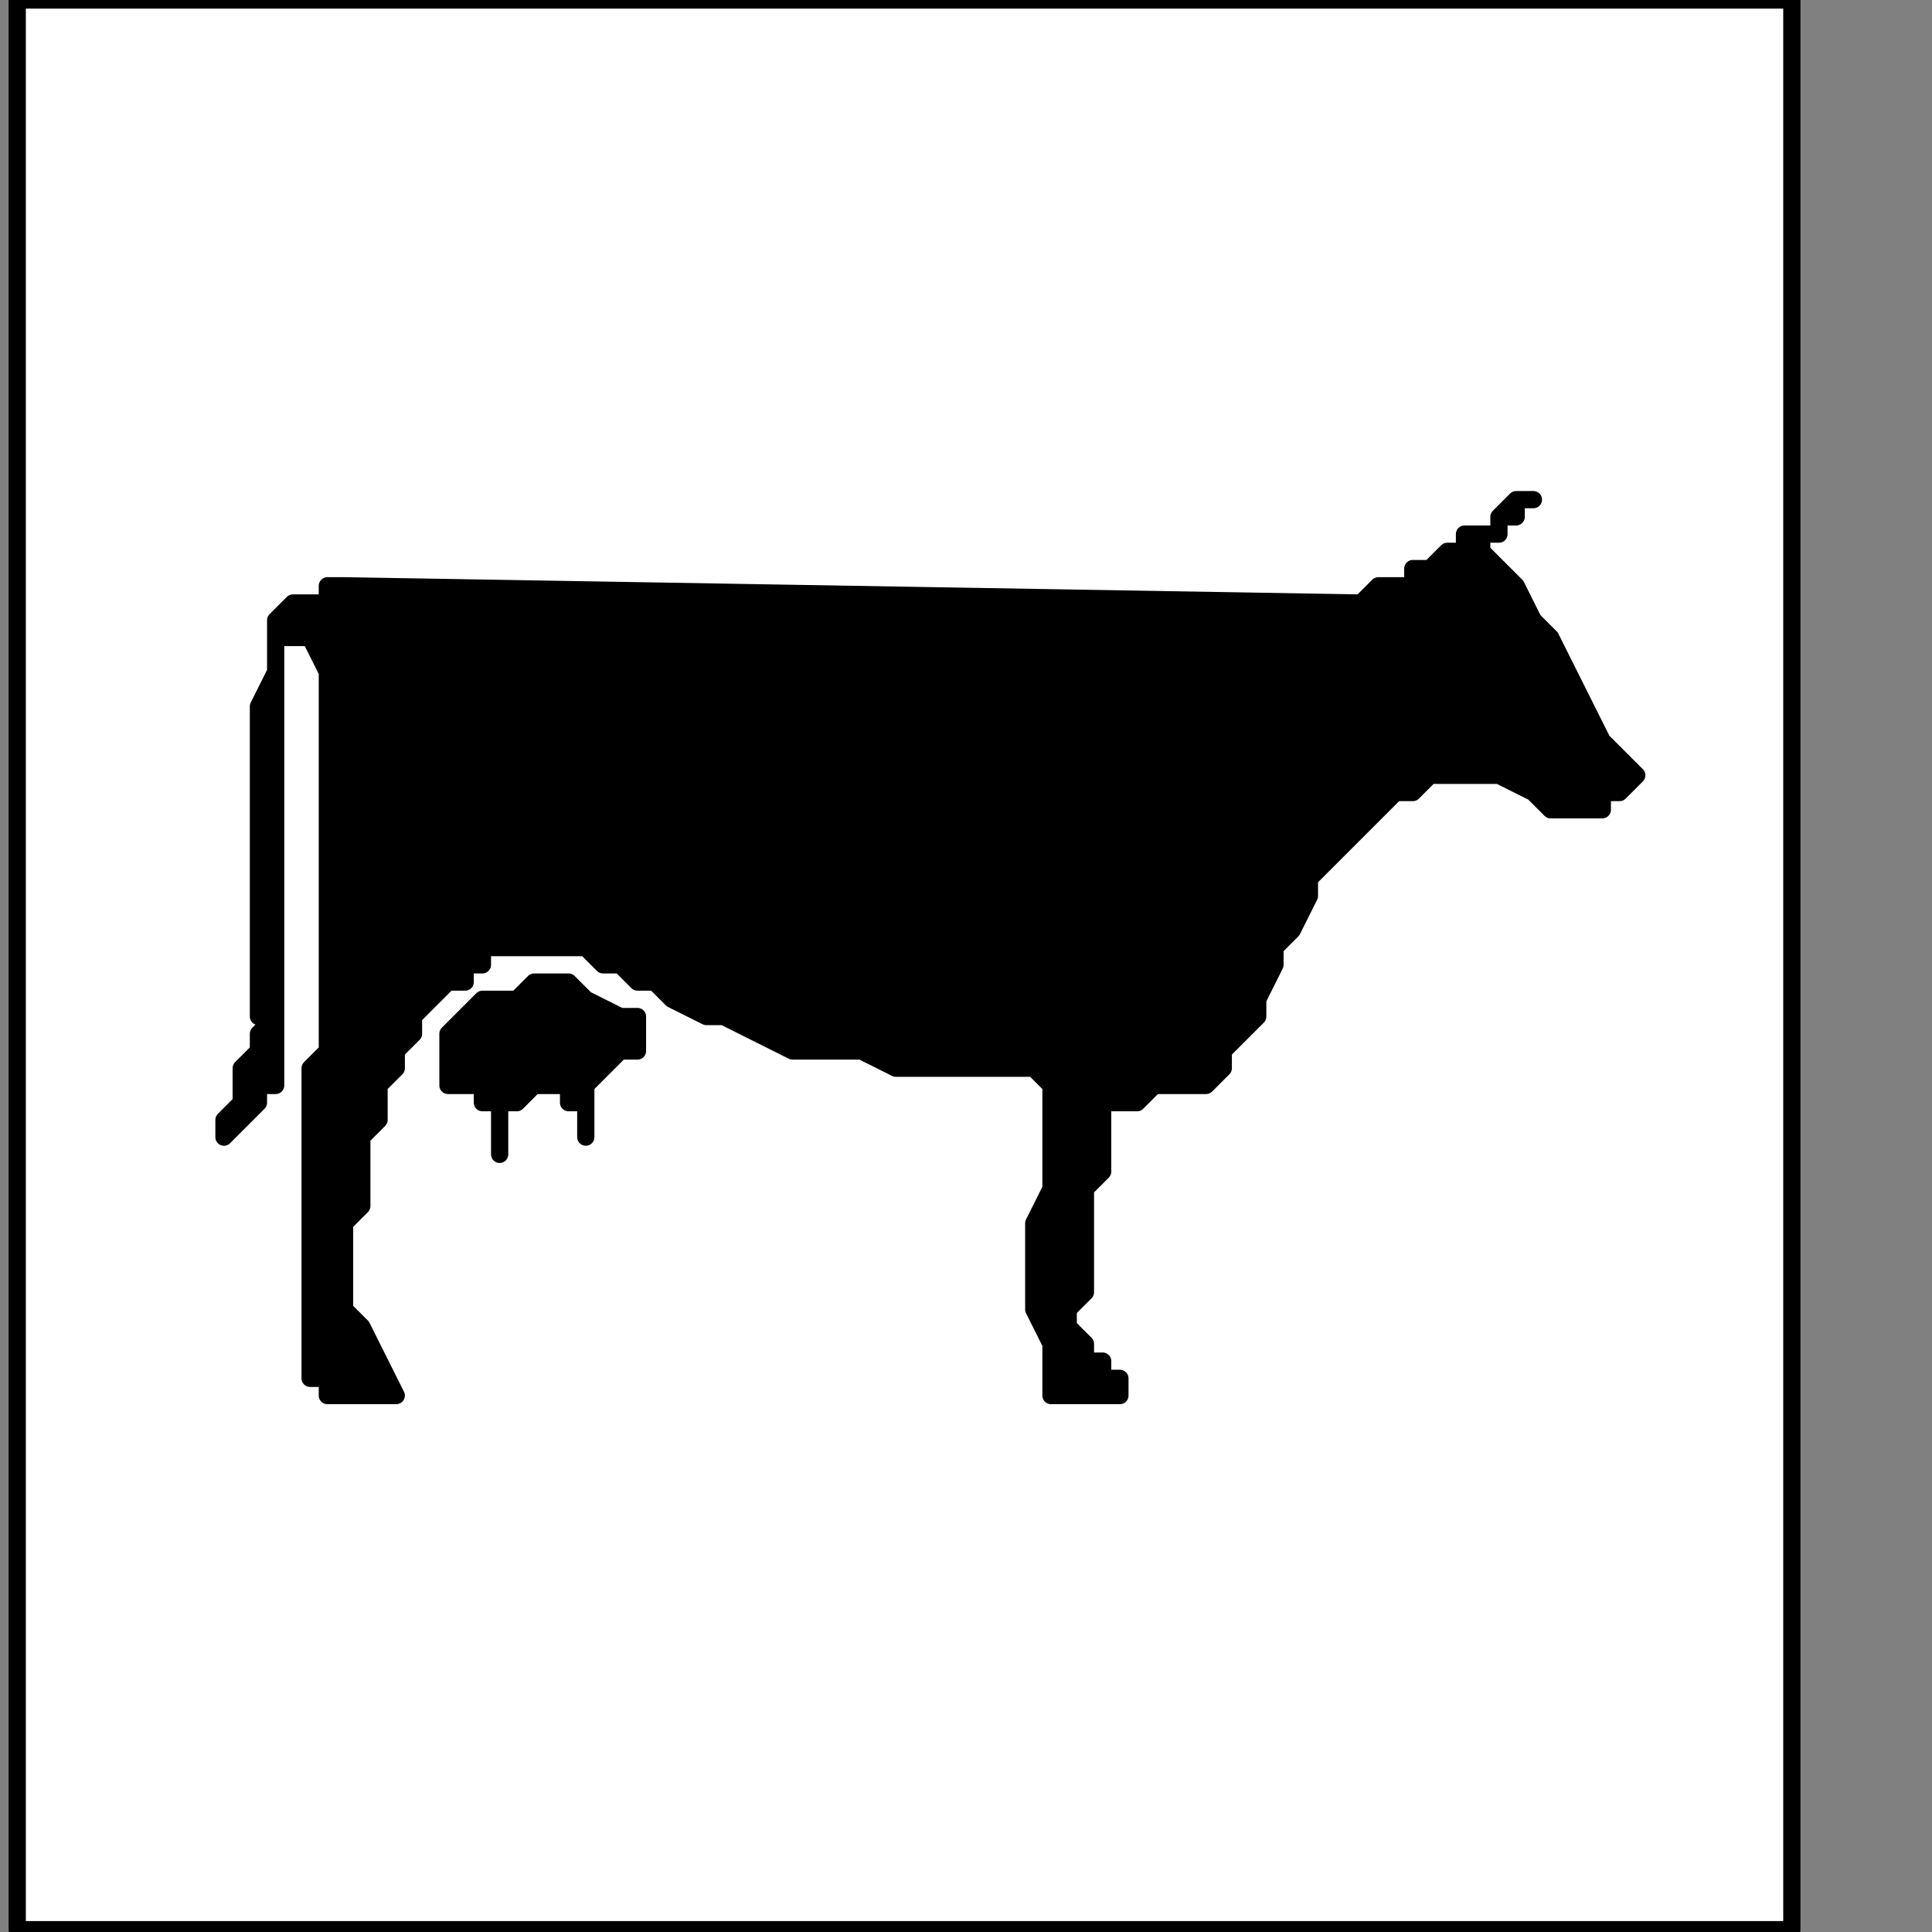
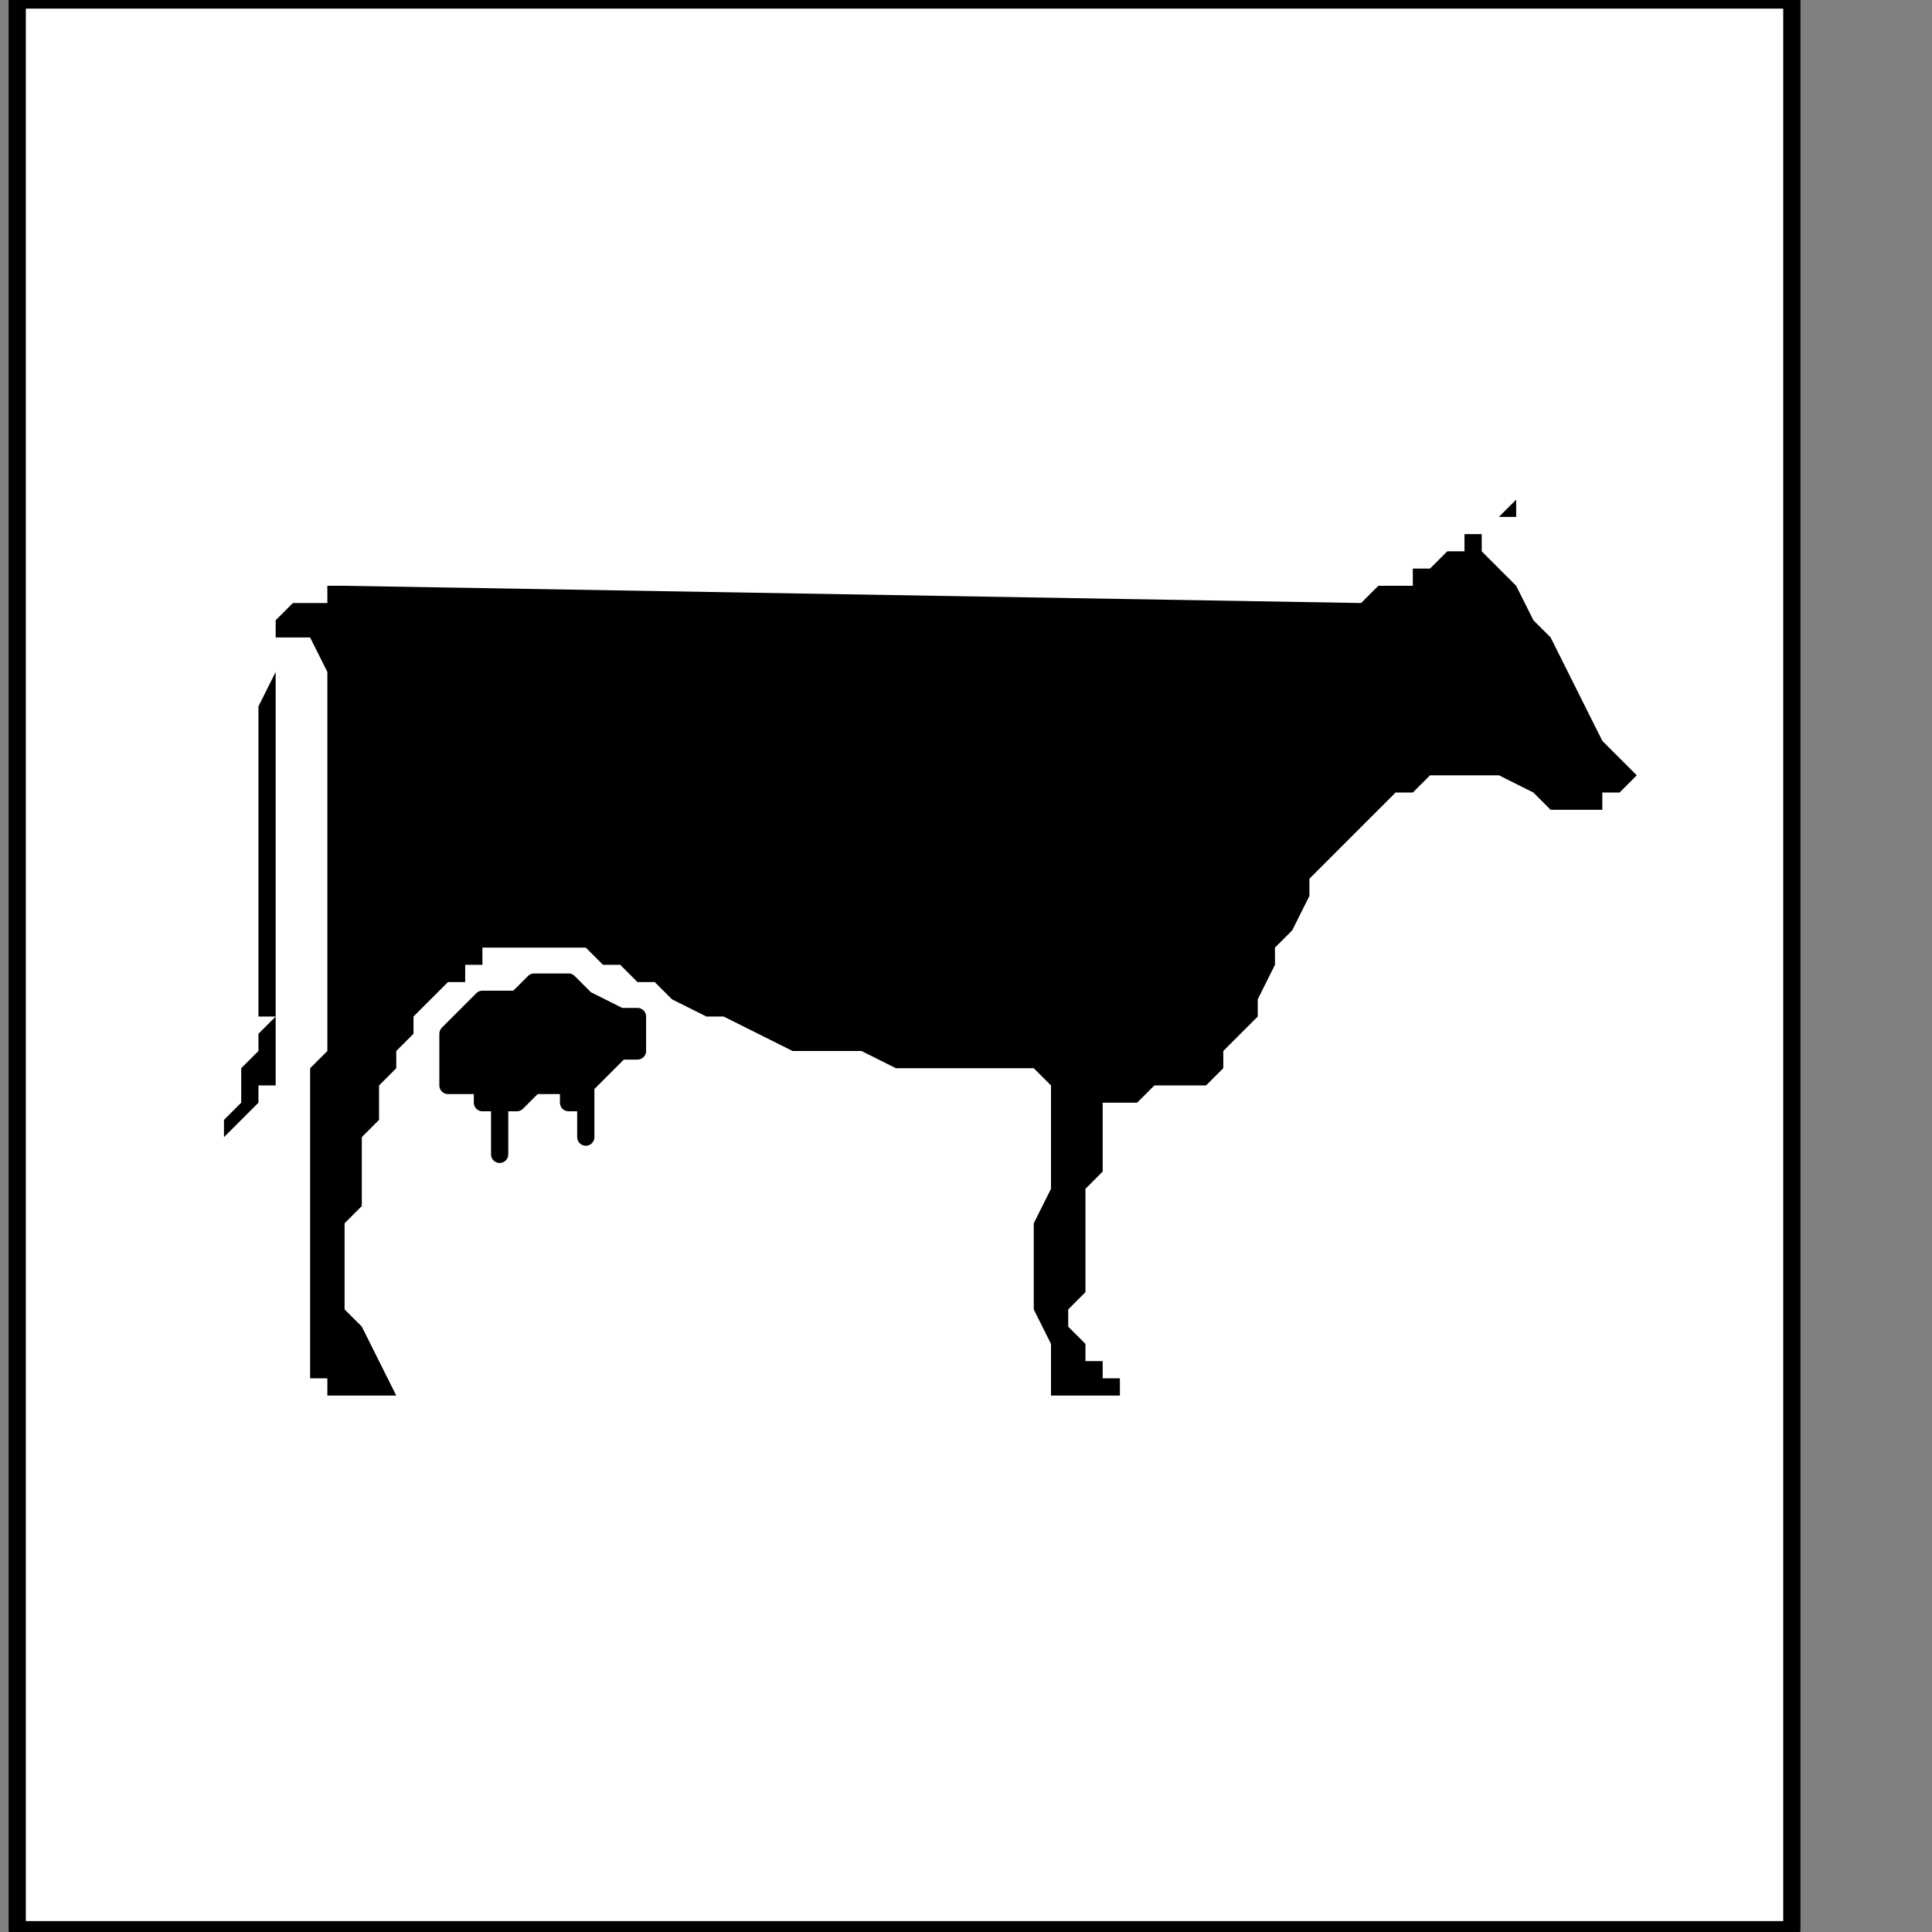
<svg xmlns="http://www.w3.org/2000/svg" xmlns:ns1="http://sodipodi.sourceforge.net/DTD/sodipodi-0.dtd" xmlns:ns2="http://www.inkscape.org/namespaces/inkscape" version="1.0" width="29.669mm" height="29.669mm" id="svg17" ns1:docname="PD051RBF.WMF">
  <rect width="100%" height="100%" fill="#808080" stroke="none" />
  <ns1:namedview pagecolor="#ffffff" bordercolor="#666666" borderopacity="1" objecttolerance="10" gridtolerance="10" guidetolerance="10" ns2:pageopacity="0" ns2:pageshadow="2" ns2:window-width="640" ns2:window-height="480" id="namedview19" />
  <defs id="defs3">
    <pattern id="WMFhbasepattern" patternUnits="userSpaceOnUse" width="6" height="6" x="0" y="0" />
  </defs>
  <path style="fill:#ffffff;fill-rule:nonzero;fill-opacity:1;stroke:none;" d="  M -8,215   M 104,112   L 104,0   L 1,0   L 1,112   L 104,112   L 104,112  z " id="path5" />
  <path style="fill:none;stroke:#000000;stroke-width:1px;stroke-linecap:round;stroke-linejoin:round;stroke-miterlimit:4;stroke-dasharray:none;stroke-opacity:1;" d="  M -8,215   M 104,112   L 104,0   L 1,0   L 1,112   L 104,112   L 104,112  " id="path7" />
  <path style="fill:#000000;fill-rule:nonzero;fill-opacity:1;stroke:none;" d="  M -28,141   M 86,32   L 86,32   L 86,32   L 86,32   L 86,32   L 86,32   L 86,32   L 86,32   L 86,32   L 86,32   L 86,31   L 86,31   L 86,31   L 87,31   L 87,31   L 87,30   L 88,30   L 88,30   L 88,29   L 89,29   L 89,29   L 89,29   L 89,29   L 89,29   L 89,29   L 89,29   L 88,29   L 88,29   L 88,29   L 87,30   L 87,30   L 87,31   L 86,31   L 86,31   L 86,31   L 86,31   L 86,31   L 86,31   L 86,31   L 86,31   L 86,31   L 86,31   L 86,31   L 86,31   L 86,31   L 86,31   L 86,31   L 86,31   L 85,31   L 85,32   L 84,32   L 84,32   L 83,33   L 83,33   L 83,33   L 82,33   L 82,33   L 82,33   L 82,34   L 81,34   L 81,34   L 81,34   L 80,34   L 80,34   L 79,35   L 79,35   L 79,35   L 20,34   L 20,34   L 20,34   L 19,34   L 19,34   L 19,35   L 18,35   L 18,35   L 18,35   L 17,35   L 17,35   L 17,35   L 17,35   L 17,35   L 16,36   L 16,36   L 16,37   L 16,37   L 16,37   L 16,38   L 16,38   L 16,39   L 16,39   L 16,39   L 15,41   L 15,44   L 15,46   L 15,49   L 15,52   L 15,54   L 15,56   L 15,58   L 15,59   L 16,59   L 16,59   L 15,60   L 15,61   L 15,61   L 14,62   L 14,63   L 14,63   L 14,64   L 13,65   L 13,65   L 13,66   L 13,66   L 13,66   L 14,65   L 14,65   L 15,64   L 15,64   L 15,63   L 16,63   L 16,63   L 16,62   L 16,61   L 16,61   L 16,59   L 16,57   L 16,54   L 16,51   L 16,48   L 16,46   L 16,43   L 16,41   L 16,39   L 16,37   L 16,37   L 16,37   L 17,37   L 17,37   L 17,37   L 17,37   L 18,37   L 18,37   L 18,37   L 18,37   L 18,37   L 18,37   L 19,39   L 19,41   L 19,43   L 19,45   L 19,48   L 19,51   L 19,53   L 19,55   L 19,57   L 19,59   L 19,59   L 19,60   L 19,60   L 19,61   L 19,61   L 18,62   L 18,63   L 18,63   L 18,64   L 18,65   L 18,65   L 18,78   L 18,78   L 18,79   L 18,79   L 18,79   L 18,79   L 18,80   L 18,80   L 18,80   L 19,80   L 19,81   L 19,81   L 19,81   L 19,81   L 20,81   L 20,81   L 21,81   L 22,81   L 22,81   L 23,81   L 23,81   L 23,81   L 23,81   L 21,77   L 21,77   L 20,76   L 20,74   L 20,73   L 20,71   L 21,70   L 21,68   L 21,67   L 21,66   L 21,66   L 21,66   L 21,66   L 22,65   L 22,64   L 22,63   L 23,62   L 23,61   L 24,60   L 24,60   L 24,59   L 25,58   L 25,58   L 25,58   L 26,57   L 26,57   L 26,57   L 27,57   L 27,56   L 27,56   L 28,56   L 28,55   L 28,55   L 29,55   L 29,55   L 30,55   L 32,55   L 33,55   L 34,55   L 35,56   L 36,56   L 37,57   L 38,57   L 39,58   L 41,59   L 41,59   L 42,59   L 44,60   L 46,61   L 48,61   L 50,61   L 52,62   L 54,62   L 56,62   L 58,62   L 60,62   L 61,63   L 61,63   L 61,65   L 61,66   L 61,68   L 61,69   L 60,71   L 60,72   L 60,74   L 60,76   L 61,78   L 61,81   L 65,81   L 65,81   L 65,80   L 65,80   L 65,80   L 64,80   L 64,79   L 64,79   L 63,79   L 63,79   L 63,79   L 63,79   L 63,79   L 63,78   L 63,78   L 62,77   L 62,76   L 63,75   L 63,74   L 63,73   L 63,72   L 63,71   L 63,70   L 63,70   L 63,69   L 63,69   L 64,68   L 64,67   L 64,67   L 64,66   L 64,66   L 64,65   L 64,64   L 64,64   L 64,64   L 66,64   L 67,63   L 68,63   L 69,63   L 70,63   L 71,62   L 71,61   L 72,60   L 73,59   L 73,58   L 73,58   L 74,56   L 74,55   L 75,54   L 76,52   L 76,51   L 77,50   L 78,49   L 79,48   L 80,47   L 81,46   L 81,46   L 82,46   L 83,45   L 84,45   L 85,45   L 86,45   L 87,45   L 89,46   L 89,46   L 90,47   L 91,47   L 91,47   L 91,47   L 92,47   L 92,47   L 93,47   L 93,47   L 93,46   L 94,46   L 94,46   L 95,45   L 95,45   L 95,45   L 95,45   L 94,44   L 93,43   L 92,41   L 91,39   L 90,37   L 89,36   L 88,34   L 87,33   L 86,32   L 86,32  z " id="path9" />
-   <path style="fill:none;stroke:#000000;stroke-width:1px;stroke-linecap:round;stroke-linejoin:round;stroke-miterlimit:4;stroke-dasharray:none;stroke-opacity:1;" d="  M -28,141   M 86,32   L 86,32   L 86,32   L 86,32   L 86,32   L 86,32   L 86,32   L 86,32   L 86,32   L 86,32   L 86,31   L 86,31   L 86,31   L 87,31   L 87,31   L 87,30   L 88,30   L 88,30   L 88,29   L 89,29   L 89,29   L 89,29   L 89,29   L 89,29   L 89,29   L 89,29   L 88,29   L 88,29   L 88,29   L 87,30   L 87,30   L 87,31   L 86,31   L 86,31   L 86,31   L 86,31   L 86,31   L 86,31   L 86,31   L 86,31   L 86,31   L 86,31   L 86,31   L 86,31   L 86,31   L 86,31   L 86,31   L 86,31   L 85,31   L 85,32   L 84,32   L 84,32   L 83,33   L 83,33   L 83,33   L 82,33   L 82,33   L 82,33   L 82,34   L 81,34   L 81,34   L 81,34   L 80,34   L 80,34   L 79,35   L 79,35   L 79,35   L 20,34   L 20,34   L 20,34   L 19,34   L 19,34   L 19,35   L 18,35   L 18,35   L 18,35   L 17,35   L 17,35   L 17,35   L 17,35   L 17,35   L 16,36   L 16,36   L 16,37   L 16,37   L 16,37   L 16,38   L 16,38   L 16,39   L 16,39   L 16,39   L 15,41   L 15,44   L 15,46   L 15,49   L 15,52   L 15,54   L 15,56   L 15,58   L 15,59   L 16,59   L 16,59   L 15,60   L 15,61   L 15,61   L 14,62   L 14,63   L 14,63   L 14,64   L 13,65   L 13,65   L 13,66   L 13,66   L 13,66   L 14,65   L 14,65   L 15,64   L 15,64   L 15,63   L 16,63   L 16,63   L 16,62   L 16,61   L 16,61   L 16,59   L 16,57   L 16,54   L 16,51   L 16,48   L 16,46   L 16,43   L 16,41   L 16,39   L 16,37   L 16,37   L 16,37   L 17,37   L 17,37   L 17,37   L 17,37   L 18,37   L 18,37   L 18,37   L 18,37   L 18,37   L 18,37   L 19,39   L 19,41   L 19,43   L 19,45   L 19,48   L 19,51   L 19,53   L 19,55   L 19,57   L 19,59   L 19,59   L 19,60   L 19,60   L 19,61   L 19,61   L 18,62   L 18,63   L 18,63   L 18,64   L 18,65   L 18,65   L 18,78   L 18,78   L 18,79   L 18,79   L 18,79   L 18,79   L 18,80   L 18,80   L 18,80   L 19,80   L 19,81   L 19,81   L 19,81   L 19,81   L 20,81   L 20,81   L 21,81   L 22,81   L 22,81   L 23,81   L 23,81   L 23,81   L 23,81   L 21,77   L 21,77   L 20,76   L 20,74   L 20,73   L 20,71   L 21,70   L 21,68   L 21,67   L 21,66   L 21,66   L 21,66   L 21,66   L 22,65   L 22,64   L 22,63   L 23,62   L 23,61   L 24,60   L 24,60   L 24,59   L 25,58   L 25,58   L 25,58   L 26,57   L 26,57   L 26,57   L 27,57   L 27,56   L 27,56   L 28,56   L 28,55   L 28,55   L 29,55   L 29,55   L 30,55   L 32,55   L 33,55   L 34,55   L 35,56   L 36,56   L 37,57   L 38,57   L 39,58   L 41,59   L 41,59   L 42,59   L 44,60   L 46,61   L 48,61   L 50,61   L 52,62   L 54,62   L 56,62   L 58,62   L 60,62   L 61,63   L 61,63   L 61,65   L 61,66   L 61,68   L 61,69   L 60,71   L 60,72   L 60,74   L 60,76   L 61,78   L 61,81   L 65,81   L 65,81   L 65,80   L 65,80   L 65,80   L 64,80   L 64,79   L 64,79   L 63,79   L 63,79   L 63,79   L 63,79   L 63,79   L 63,78   L 63,78   L 62,77   L 62,76   L 63,75   L 63,74   L 63,73   L 63,72   L 63,71   L 63,70   L 63,70   L 63,69   L 63,69   L 64,68   L 64,67   L 64,67   L 64,66   L 64,66   L 64,65   L 64,64   L 64,64   L 64,64   L 66,64   L 67,63   L 68,63   L 69,63   L 70,63   L 71,62   L 71,61   L 72,60   L 73,59   L 73,58   L 73,58   L 74,56   L 74,55   L 75,54   L 76,52   L 76,51   L 77,50   L 78,49   L 79,48   L 80,47   L 81,46   L 81,46   L 82,46   L 83,45   L 84,45   L 85,45   L 86,45   L 87,45   L 89,46   L 89,46   L 90,47   L 91,47   L 91,47   L 91,47   L 92,47   L 92,47   L 93,47   L 93,47   L 93,46   L 94,46   L 94,46   L 95,45   L 95,45   L 95,45   L 95,45   L 94,44   L 93,43   L 92,41   L 91,39   L 90,37   L 89,36   L 88,34   L 87,33   L 86,32   L 86,32  " id="path11" />
  <path style="fill:#000000;fill-rule:nonzero;fill-opacity:1;stroke:none;" d="  M -94,169   M 26,62   L 26,62   L 26,60   L 27,59   L 28,58   L 30,58   L 31,57   L 32,57   L 33,57   L 34,58   L 36,59   L 37,59   L 37,59   L 37,60   L 37,60   L 37,60   L 37,61   L 36,61   L 36,61   L 35,62   L 35,62   L 35,62   L 34,63   L 34,63   L 34,63   L 34,63   L 34,63   L 34,64   L 34,64   L 34,65   L 34,65   L 34,65   L 34,65   L 34,66   L 34,66   L 34,65   L 34,65   L 34,65   L 34,64   L 34,64   L 33,64   L 33,64   L 33,63   L 33,63   L 33,63   L 33,63   L 32,63   L 32,63   L 32,63   L 32,63   L 31,63   L 31,63   L 31,63   L 30,64   L 30,64   L 30,64   L 30,64   L 30,64   L 30,64   L 29,64   L 29,65   L 29,65   L 29,65   L 29,66   L 29,66   L 29,66   L 29,67   L 29,67   L 29,66   L 29,65   L 29,65   L 29,64   L 29,64   L 29,64   L 28,64   L 28,64   L 28,63   L 28,63   L 28,63   L 28,63   L 27,63   L 27,63   L 27,63   L 27,63   L 26,63   L 26,63   L 26,62   L 26,62   L 26,62   L 26,62  z " id="path13" />
  <path style="fill:none;stroke:#000000;stroke-width:1px;stroke-linecap:round;stroke-linejoin:round;stroke-miterlimit:4;stroke-dasharray:none;stroke-opacity:1;" d="  M -94,169   M 26,62   L 26,62   L 26,60   L 27,59   L 28,58   L 30,58   L 31,57   L 32,57   L 33,57   L 34,58   L 36,59   L 37,59   L 37,59   L 37,60   L 37,60   L 37,60   L 37,61   L 36,61   L 36,61   L 35,62   L 35,62   L 35,62   L 34,63   L 34,63   L 34,63   L 34,63   L 34,63   L 34,64   L 34,64   L 34,65   L 34,65   L 34,65   L 34,65   L 34,66   L 34,66   L 34,65   L 34,65   L 34,65   L 34,64   L 34,64   L 33,64   L 33,64   L 33,63   L 33,63   L 33,63   L 33,63   L 32,63   L 32,63   L 32,63   L 32,63   L 31,63   L 31,63   L 31,63   L 30,64   L 30,64   L 30,64   L 30,64   L 30,64   L 30,64   L 29,64   L 29,65   L 29,65   L 29,65   L 29,66   L 29,66   L 29,66   L 29,67   L 29,67   L 29,66   L 29,65   L 29,65   L 29,64   L 29,64   L 29,64   L 28,64   L 28,64   L 28,63   L 28,63   L 28,63   L 28,63   L 27,63   L 27,63   L 27,63   L 27,63   L 26,63   L 26,63   L 26,62   L 26,62   L 26,62   L 26,62  " id="path15" />
</svg>